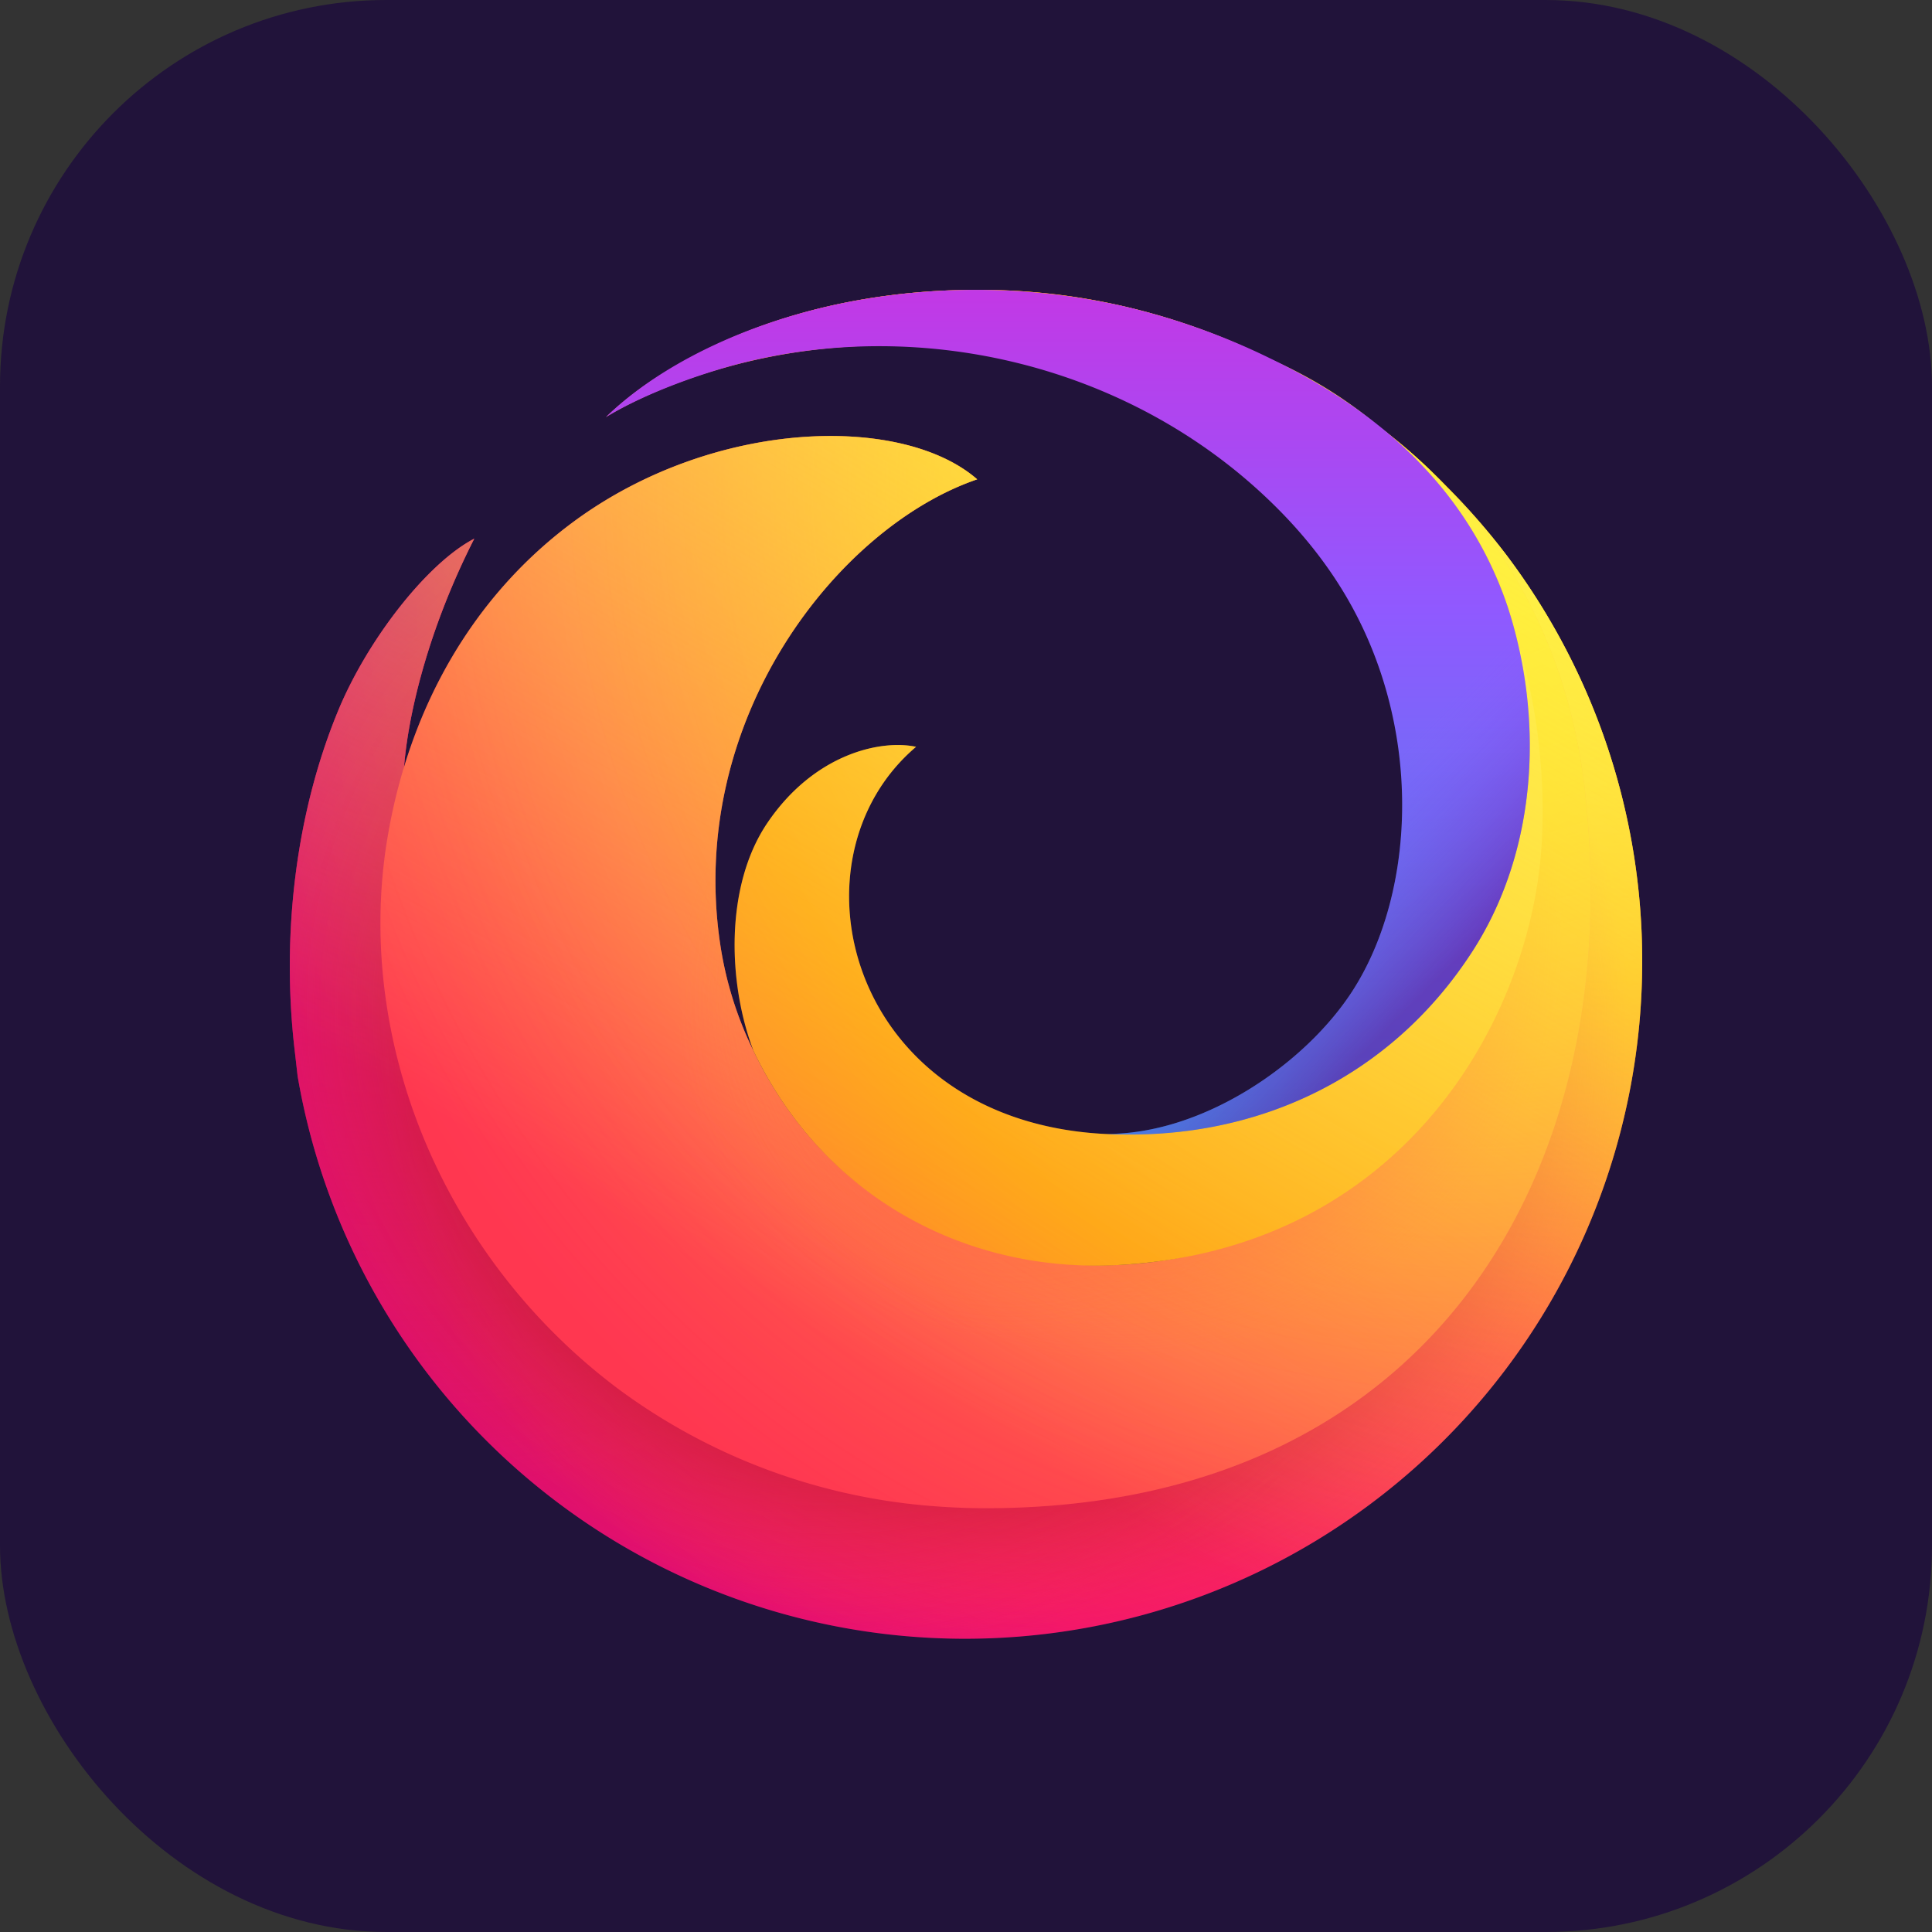
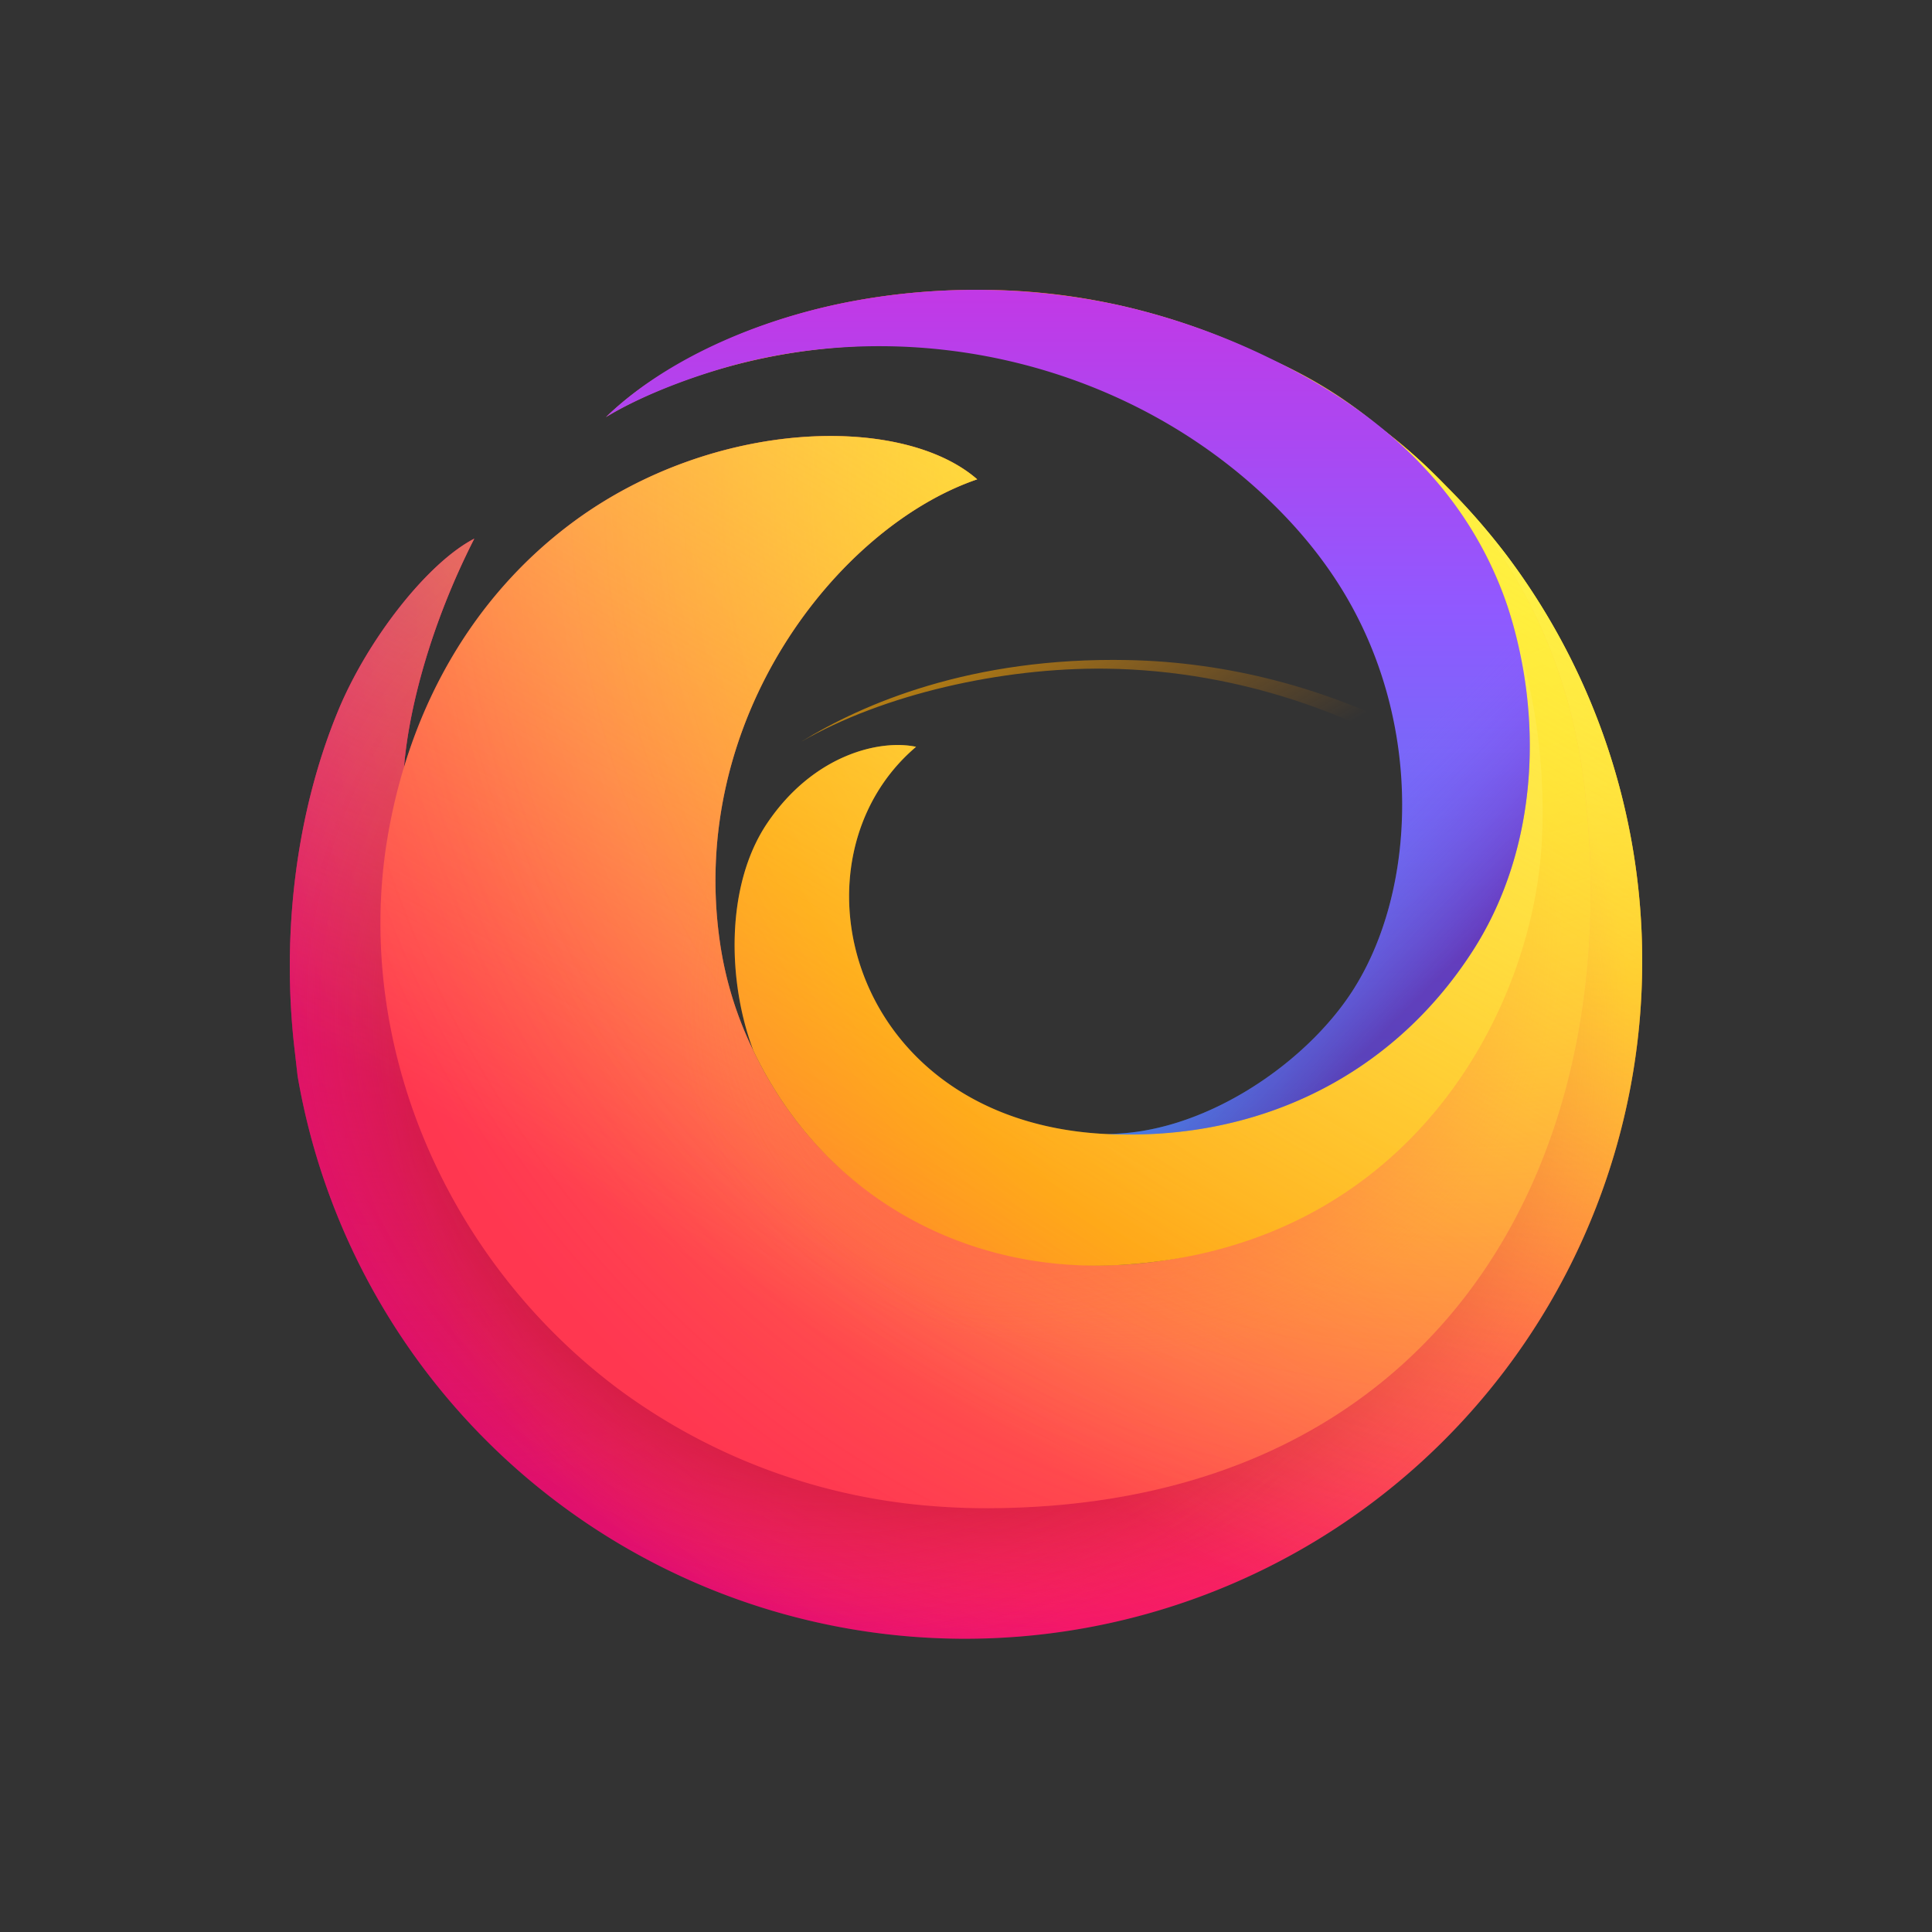
<svg xmlns="http://www.w3.org/2000/svg" viewBox="0 0 20 20" fill="none">
  <rect x="0" y="0" width="20" height="20" fill="#333333" stroke="none" />
-   <rect width="20" height="20" fill="#21133A" rx="4" />
  <path fill="url(#paint0_radial_76_2)" d="M15.59 5.74c-1.265-1.662-3.238-2.697-5.312-2.738-1.625-.033-2.748.454-3.384.846.85-.492 2.08-.77 3.157-.757 2.77.035 5.746 1.917 6.188 5.308.507 3.892-2.212 7.141-6.036 7.151-4.208.011-6.768-3.705-6.099-7.042.034-.166.017-.329.073-.486.032-.587.254-1.507.733-2.446-.484.25-1.101 1.04-1.406 1.773-.439 1.056-.594 2.32-.454 3.52l.031.271A7.01 7.01 0 0 0 17 9.955a6.974 6.974 0 0 0-1.41-4.215Z" />
  <path fill="url(#paint1_radial_76_2)" d="M15.59 5.74c-1.265-1.662-3.238-2.697-5.312-2.738-1.625-.033-2.748.454-3.384.846.85-.492 2.08-.77 3.157-.757 2.77.035 5.746 1.917 6.188 5.308.507 3.892-2.212 7.141-6.036 7.151-4.208.011-6.768-3.705-6.099-7.042.034-.166.017-.329.073-.486.032-.587.254-1.507.733-2.446-.484.25-1.101 1.04-1.406 1.773-.439 1.056-.594 2.32-.454 3.52l.031.271A7.01 7.01 0 0 0 17 9.955a6.974 6.974 0 0 0-1.41-4.215Z" opacity=".67" />
  <path fill="url(#paint2_radial_76_2)" d="M15.59 5.74c-1.265-1.662-3.238-2.697-5.312-2.738-1.625-.033-2.748.454-3.384.846.85-.492 2.08-.77 3.157-.757 2.77.035 5.746 1.917 6.188 5.308.507 3.892-2.212 7.141-6.036 7.151-4.208.011-6.768-3.705-6.099-7.042.034-.166.017-.329.073-.486.032-.587.254-1.507.733-2.446-.484.25-1.101 1.04-1.406 1.773-.439 1.056-.594 2.32-.454 3.52l.031.271A7.01 7.01 0 0 0 17 9.955a6.974 6.974 0 0 0-1.41-4.215Z" />
  <path fill="url(#paint3_radial_76_2)" d="M15.59 5.74c-1.265-1.662-3.238-2.697-5.312-2.738-1.625-.033-2.748.454-3.384.846.85-.492 2.08-.77 3.157-.757 2.77.035 5.746 1.917 6.188 5.308.507 3.892-2.212 7.141-6.036 7.151-4.208.011-6.768-3.705-6.099-7.042.034-.166.017-.329.073-.486.032-.587.254-1.507.733-2.446-.484.25-1.101 1.04-1.406 1.773-.439 1.056-.594 2.32-.454 3.52l.031.271A7.01 7.01 0 0 0 17 9.955a6.974 6.974 0 0 0-1.41-4.215Z" />
  <path fill="url(#paint4_radial_76_2)" d="M15.59 5.74c-1.265-1.662-3.238-2.697-5.312-2.738-1.625-.033-2.748.454-3.384.846.85-.492 2.08-.77 3.157-.757 2.77.035 5.746 1.917 6.188 5.308.507 3.892-2.212 7.141-6.036 7.151-4.208.011-6.768-3.705-6.099-7.042.034-.166.017-.329.073-.486.032-.587.254-1.507.733-2.446-.484.25-1.101 1.04-1.406 1.773-.439 1.056-.594 2.32-.454 3.52l.031.271A7.01 7.01 0 0 0 17 9.955a6.974 6.974 0 0 0-1.41-4.215Z" />
-   <path fill="url(#paint5_linear_76_2)" d="M16.239 8.399c.056.43.072.852.053 1.264.232-.034.464-.065.697-.092A6.97 6.97 0 0 0 15.59 5.74c-1.265-1.662-3.238-2.697-5.312-2.738-1.625-.033-2.748.454-3.384.846.85-.492 2.08-.77 3.157-.757 2.77.035 5.746 1.917 6.188 5.308Z" />
+   <path fill="url(#paint5_linear_76_2)" d="M16.239 8.399c.056.43.072.852.053 1.264.232-.034.464-.065.697-.092c-1.265-1.662-3.238-2.697-5.312-2.738-1.625-.033-2.748.454-3.384.846.85-.492 2.08-.77 3.157-.757 2.77.035 5.746 1.917 6.188 5.308Z" />
  <path fill="url(#paint6_radial_76_2)" d="M16.41 8.205c-.395-3.544-3.564-5.137-6.359-5.114-1.077.009-2.307.265-3.157.757a3.45 3.45 0 0 0-.622.471c.022-.018.09-.073.201-.15l.011-.007.01-.007c.405-.28.862-.482 1.346-.623.739-.216 1.538-.289 2.307-.27 3.16.182 5.391 2.798 5.469 5.583.064 2.305-1.828 4.143-4.008 4.249-1.586.077-3.08-.688-3.81-2.219a3.774 3.774 0 0 1-.343-1.105c-.346-2.33 1.223-4.317 2.661-4.808-.776-.677-2.72-.63-4.168.431-1.042.765-1.719 1.928-1.943 3.317-.17 1.058-.01 2.158.41 3.141a6.214 6.214 0 0 0 1.996 2.535 6.279 6.279 0 0 0 3.27 1.207c.173.013.347.02.522.02 4.63 0 6.64-3.506 6.206-7.408Z" />
  <path fill="url(#paint7_radial_76_2)" d="M16.41 8.205c-.395-3.544-3.564-5.137-6.359-5.114-1.077.009-2.307.265-3.157.757a3.45 3.45 0 0 0-.622.471c.022-.018.09-.073.201-.15l.011-.007.01-.007c.405-.28.862-.482 1.346-.623.739-.216 1.538-.289 2.307-.27 3.16.182 5.391 2.798 5.469 5.583.064 2.305-1.828 4.143-4.008 4.249-1.586.077-3.08-.688-3.81-2.219a3.774 3.774 0 0 1-.343-1.105c-.346-2.33 1.223-4.317 2.661-4.808-.776-.677-2.72-.63-4.168.431-1.042.765-1.719 1.928-1.943 3.317-.17 1.058-.01 2.158.41 3.141a6.214 6.214 0 0 0 1.996 2.535 6.279 6.279 0 0 0 3.27 1.207c.173.013.347.02.522.02 4.63 0 6.64-3.506 6.206-7.408Z" />
  <path fill="url(#paint8_radial_76_2)" d="M16.41 8.205c-.395-3.544-3.564-5.137-6.359-5.114-1.077.009-2.307.265-3.157.757a3.45 3.45 0 0 0-.622.471c.022-.018.09-.073.201-.15l.011-.007.01-.007c.405-.28.862-.482 1.346-.623.739-.216 1.538-.289 2.307-.27 3.16.182 5.391 2.798 5.469 5.583.064 2.305-1.828 4.143-4.008 4.249-1.586.077-3.08-.688-3.81-2.219a3.774 3.774 0 0 1-.343-1.105c-.346-2.33 1.223-4.317 2.661-4.808-.776-.677-2.72-.63-4.168.431-1.042.765-1.719 1.928-1.943 3.317-.17 1.058-.01 2.158.41 3.141a6.214 6.214 0 0 0 1.996 2.535 6.279 6.279 0 0 0 3.27 1.207c.173.013.347.02.522.02 4.63 0 6.64-3.506 6.206-7.408Z" opacity=".53" />
  <path fill="url(#paint9_radial_76_2)" d="M16.41 8.205c-.395-3.544-3.564-5.137-6.359-5.114-1.077.009-2.307.265-3.157.757a3.45 3.45 0 0 0-.622.471c.022-.018.09-.073.201-.15l.011-.007.01-.007c.405-.28.862-.482 1.346-.623.739-.216 1.538-.289 2.307-.27 3.16.182 5.391 2.798 5.469 5.583.064 2.305-1.828 4.143-4.008 4.249-1.586.077-3.08-.688-3.81-2.219a3.774 3.774 0 0 1-.343-1.105c-.346-2.33 1.223-4.317 2.661-4.808-.776-.677-2.72-.63-4.168.431-1.042.765-1.719 1.928-1.943 3.317-.17 1.058-.01 2.158.41 3.141a6.214 6.214 0 0 0 1.996 2.535 6.279 6.279 0 0 0 3.27 1.207c.173.013.347.02.522.02 4.63 0 6.64-3.506 6.206-7.408Z" opacity=".53" />
  <path fill="url(#paint10_radial_76_2)" d="M11.608 13.094c2.993-.181 4.273-2.652 4.354-4.406.125-2.738-1.504-5.692-5.815-5.425-.769-.02-1.568.053-2.307.269a5.06 5.06 0 0 0-1.346.623l-.01.007-.01.007a3.828 3.828 0 0 0-.197.147c.12-.082 1.606-.957 3.671-.687 2.474.324 4.737 2.244 4.737 4.777 0 1.95-1.51 3.437-3.279 3.331-2.628-.158-3.29-2.845-1.923-4.006-.369-.079-1.061.076-1.544.795-.432.645-.408 1.642-.14 2.35.73 1.53 2.224 2.314 3.809 2.218Z" />
  <path fill="url(#paint11_linear_76_2)" d="M15.59 5.74a6.967 6.967 0 0 0-.61-.695 5.48 5.48 0 0 0-.555-.51c.113.098.221.201.323.312.38.409.68.892.855 1.42.365 1.106.341 2.488-.357 3.574-.831 1.293-2.185 1.932-3.65 1.9-.062.001-.126 0-.19-.004-2.628-.158-3.29-2.845-1.923-4.006-.369-.079-1.061.076-1.544.795-.432.645-.408 1.642-.14 2.35a3.773 3.773 0 0 1-.344-1.106c-.346-2.33 1.223-4.317 2.661-4.808-.776-.676-2.72-.63-4.168.431-.844.619-1.447 1.499-1.765 2.548.046-.589.27-1.468.727-2.365-.484.25-1.101 1.04-1.406 1.773-.439 1.056-.594 2.32-.454 3.52l.031.271A7.01 7.01 0 0 0 17 9.955a6.973 6.973 0 0 0-1.41-4.215Z" />
  <path fill="url(#paint12_linear_76_2)" d="M15.603 6.268a3.917 3.917 0 0 0-.855-1.421c-.446-.482-1.002-.848-1.591-1.133a7.096 7.096 0 0 0-1.565-.553 6.988 6.988 0 0 0-2.899-.017c-.994.209-1.869.638-2.422 1.175.415-.252.994-.455 1.406-.56 1.913-.481 4.019.04 5.455 1.414.289.276.548.585.758.926.856 1.388.775 3.135.107 4.165-.496.764-1.559 1.482-2.55 1.474 1.521.08 2.94-.56 3.8-1.897.697-1.086.721-2.468.356-3.573Z" />
  <path fill="url(#paint13_linear_76_2)" d="M15.603 6.268a3.917 3.917 0 0 0-.855-1.421c-.446-.482-1.002-.848-1.591-1.133a7.096 7.096 0 0 0-1.565-.553 6.988 6.988 0 0 0-2.899-.017c-.994.209-1.869.638-2.422 1.175.415-.252.994-.455 1.406-.56 1.913-.481 4.019.04 5.455 1.414.289.276.548.585.758.926.856 1.388.775 3.135.107 4.165-.496.764-1.559 1.482-2.55 1.474 1.521.08 2.94-.56 3.8-1.897.697-1.086.721-2.468.356-3.573Z" />
  <defs>
    <radialGradient id="paint0_radial_76_2" cx="0" cy="0" r="1" gradientTransform="matrix(15.886 0 0 15.88 15.518 5.645)" gradientUnits="userSpaceOnUse">
      <stop stop-color="#FFF44F" />
      <stop offset=".295" stop-color="#FF980E" />
      <stop offset=".432" stop-color="#FF5D36" />
      <stop offset=".53" stop-color="#FF3750" />
      <stop offset=".749" stop-color="#F5156C" />
      <stop offset=".765" stop-color="#F1136E" />
      <stop offset=".88" stop-color="#DA057A" />
      <stop offset=".953" stop-color="#D2007F" />
    </radialGradient>
    <radialGradient id="paint1_radial_76_2" cx="0" cy="0" r="1" gradientTransform="matrix(9.402 0 0 9.398 4.16 6.302)" gradientUnits="userSpaceOnUse">
      <stop stop-color="#B5007F" />
      <stop offset="1" stop-color="#F5156C" stop-opacity="0" />
    </radialGradient>
    <radialGradient id="paint2_radial_76_2" cx="0" cy="0" r="1" gradientTransform="matrix(18.655 0 0 18.647 16.876 4.741)" gradientUnits="userSpaceOnUse">
      <stop stop-color="#FD0" stop-opacity=".6" />
      <stop offset=".084" stop-color="#FFD801" stop-opacity=".524" />
      <stop offset=".182" stop-color="#FECA05" stop-opacity=".435" />
      <stop offset=".288" stop-color="#FEB20C" stop-opacity=".339" />
      <stop offset=".4" stop-color="#FD9115" stop-opacity=".239" />
      <stop offset=".515" stop-color="#FB6621" stop-opacity=".134" />
      <stop offset=".633" stop-color="#F9332F" stop-opacity=".028" />
      <stop offset=".664" stop-color="#F92433" stop-opacity="0" />
    </radialGradient>
    <radialGradient id="paint3_radial_76_2" cx="0" cy="0" r="1" gradientTransform="matrix(24.066 0 0 24.057 10.4 10.768)" gradientUnits="userSpaceOnUse">
      <stop offset=".153" stop-color="#960E18" />
      <stop offset=".206" stop-color="#CC2335" stop-opacity=".554" />
      <stop offset=".249" stop-color="#F13148" stop-opacity=".191" />
      <stop offset=".272" stop-color="#FF3750" stop-opacity="0" />
    </radialGradient>
    <radialGradient id="paint4_radial_76_2" cx="0" cy="0" r="1" gradientTransform="matrix(24.066 0 0 24.057 8.579 10.465)" gradientUnits="userSpaceOnUse">
      <stop offset=".113" stop-color="#960E18" />
      <stop offset=".189" stop-color="#CC2335" stop-opacity=".554" />
      <stop offset=".252" stop-color="#F13148" stop-opacity=".191" />
      <stop offset=".284" stop-color="#FF3750" stop-opacity="0" />
    </radialGradient>
    <radialGradient id="paint6_radial_76_2" cx="0" cy="0" r="1" gradientTransform="matrix(14.911 0 0 14.905 15.185 5.108)" gradientUnits="userSpaceOnUse">
      <stop stop-color="#FF980E" />
      <stop offset=".295" stop-color="#FF7139" />
      <stop offset=".485" stop-color="#FF5B51" />
      <stop offset=".626" stop-color="#FF4F5E" />
      <stop offset=".737" stop-color="#FF4055" />
      <stop offset=".843" stop-color="#FF3750" />
    </radialGradient>
    <radialGradient id="paint7_radial_76_2" cx="0" cy="0" r="1" gradientTransform="matrix(14.911 0 0 14.905 15.185 5.108)" gradientUnits="userSpaceOnUse">
      <stop offset=".084" stop-color="#FFDE08" />
      <stop offset=".208" stop-color="#FFD609" stop-opacity=".832" />
      <stop offset=".403" stop-color="#FFBF0B" stop-opacity=".568" />
      <stop offset=".644" stop-color="#FF9B0F" stop-opacity=".242" />
      <stop offset=".822" stop-color="#FF7B12" stop-opacity="0" />
    </radialGradient>
    <radialGradient id="paint8_radial_76_2" cx="0" cy="0" r="1" gradientTransform="matrix(1.808 7.083 -7.395 1.888 11.74 9.745)" gradientUnits="userSpaceOnUse">
      <stop offset=".363" stop-color="#FF3750" />
      <stop offset=".411" stop-color="#FF444B" stop-opacity=".789" />
      <stop offset=".59" stop-color="#FF7139" stop-opacity="0" />
    </radialGradient>
    <radialGradient id="paint9_radial_76_2" cx="0" cy="0" r="1" gradientTransform="rotate(75.681 -1.431 11.927) scale(7.31 7.319)" gradientUnits="userSpaceOnUse">
      <stop offset=".216" stop-color="#FF3750" stop-opacity=".8" />
      <stop offset=".27" stop-color="#FF444B" stop-opacity=".632" />
      <stop offset=".474" stop-color="#FF7139" stop-opacity="0" />
    </radialGradient>
    <radialGradient id="paint10_radial_76_2" cx="0" cy="0" r="1" gradientTransform="matrix(25.203 0 0 25.193 18.16 3.424)" gradientUnits="userSpaceOnUse">
      <stop offset=".054" stop-color="#FFF44F" />
      <stop offset=".457" stop-color="#FF980E" />
      <stop offset=".521" stop-color="#FF8424" />
      <stop offset=".587" stop-color="#FF7634" />
      <stop offset=".639" stop-color="#FF7139" />
    </radialGradient>
    <linearGradient id="paint5_linear_76_2" x1="11.02" x2="15.136" y1="4.357" y2="11.488" gradientUnits="userSpaceOnUse">
      <stop stop-color="#FFBC04" />
      <stop offset=".26" stop-color="#FFA202" stop-opacity=".489" />
      <stop offset=".508" stop-color="#FF8E00" stop-opacity="0" />
    </linearGradient>
    <linearGradient id="paint11_linear_76_2" x1="13.329" x2="6.188" y1="4.232" y2="16.605" gradientUnits="userSpaceOnUse">
      <stop stop-color="#FFF44F" stop-opacity=".8" />
      <stop offset=".75" stop-color="#FFF44F" stop-opacity="0" />
    </linearGradient>
    <linearGradient id="paint12_linear_76_2" x1="11.054" x2="11.054" y1="11.781" y2="3.089" gradientUnits="userSpaceOnUse">
      <stop stop-color="#3A8EE6" />
      <stop offset=".236" stop-color="#5C79F0" />
      <stop offset=".629" stop-color="#9059FF" />
      <stop offset="1" stop-color="#C139E6" />
    </linearGradient>
    <linearGradient id="paint13_linear_76_2" x1="7.854" x2="14.907" y1="3.049" y2="10.105" gradientUnits="userSpaceOnUse">
      <stop offset=".805" stop-color="#9059FF" stop-opacity="0" />
      <stop offset="1" stop-color="#6E008B" stop-opacity=".5" />
    </linearGradient>
  </defs>
</svg>